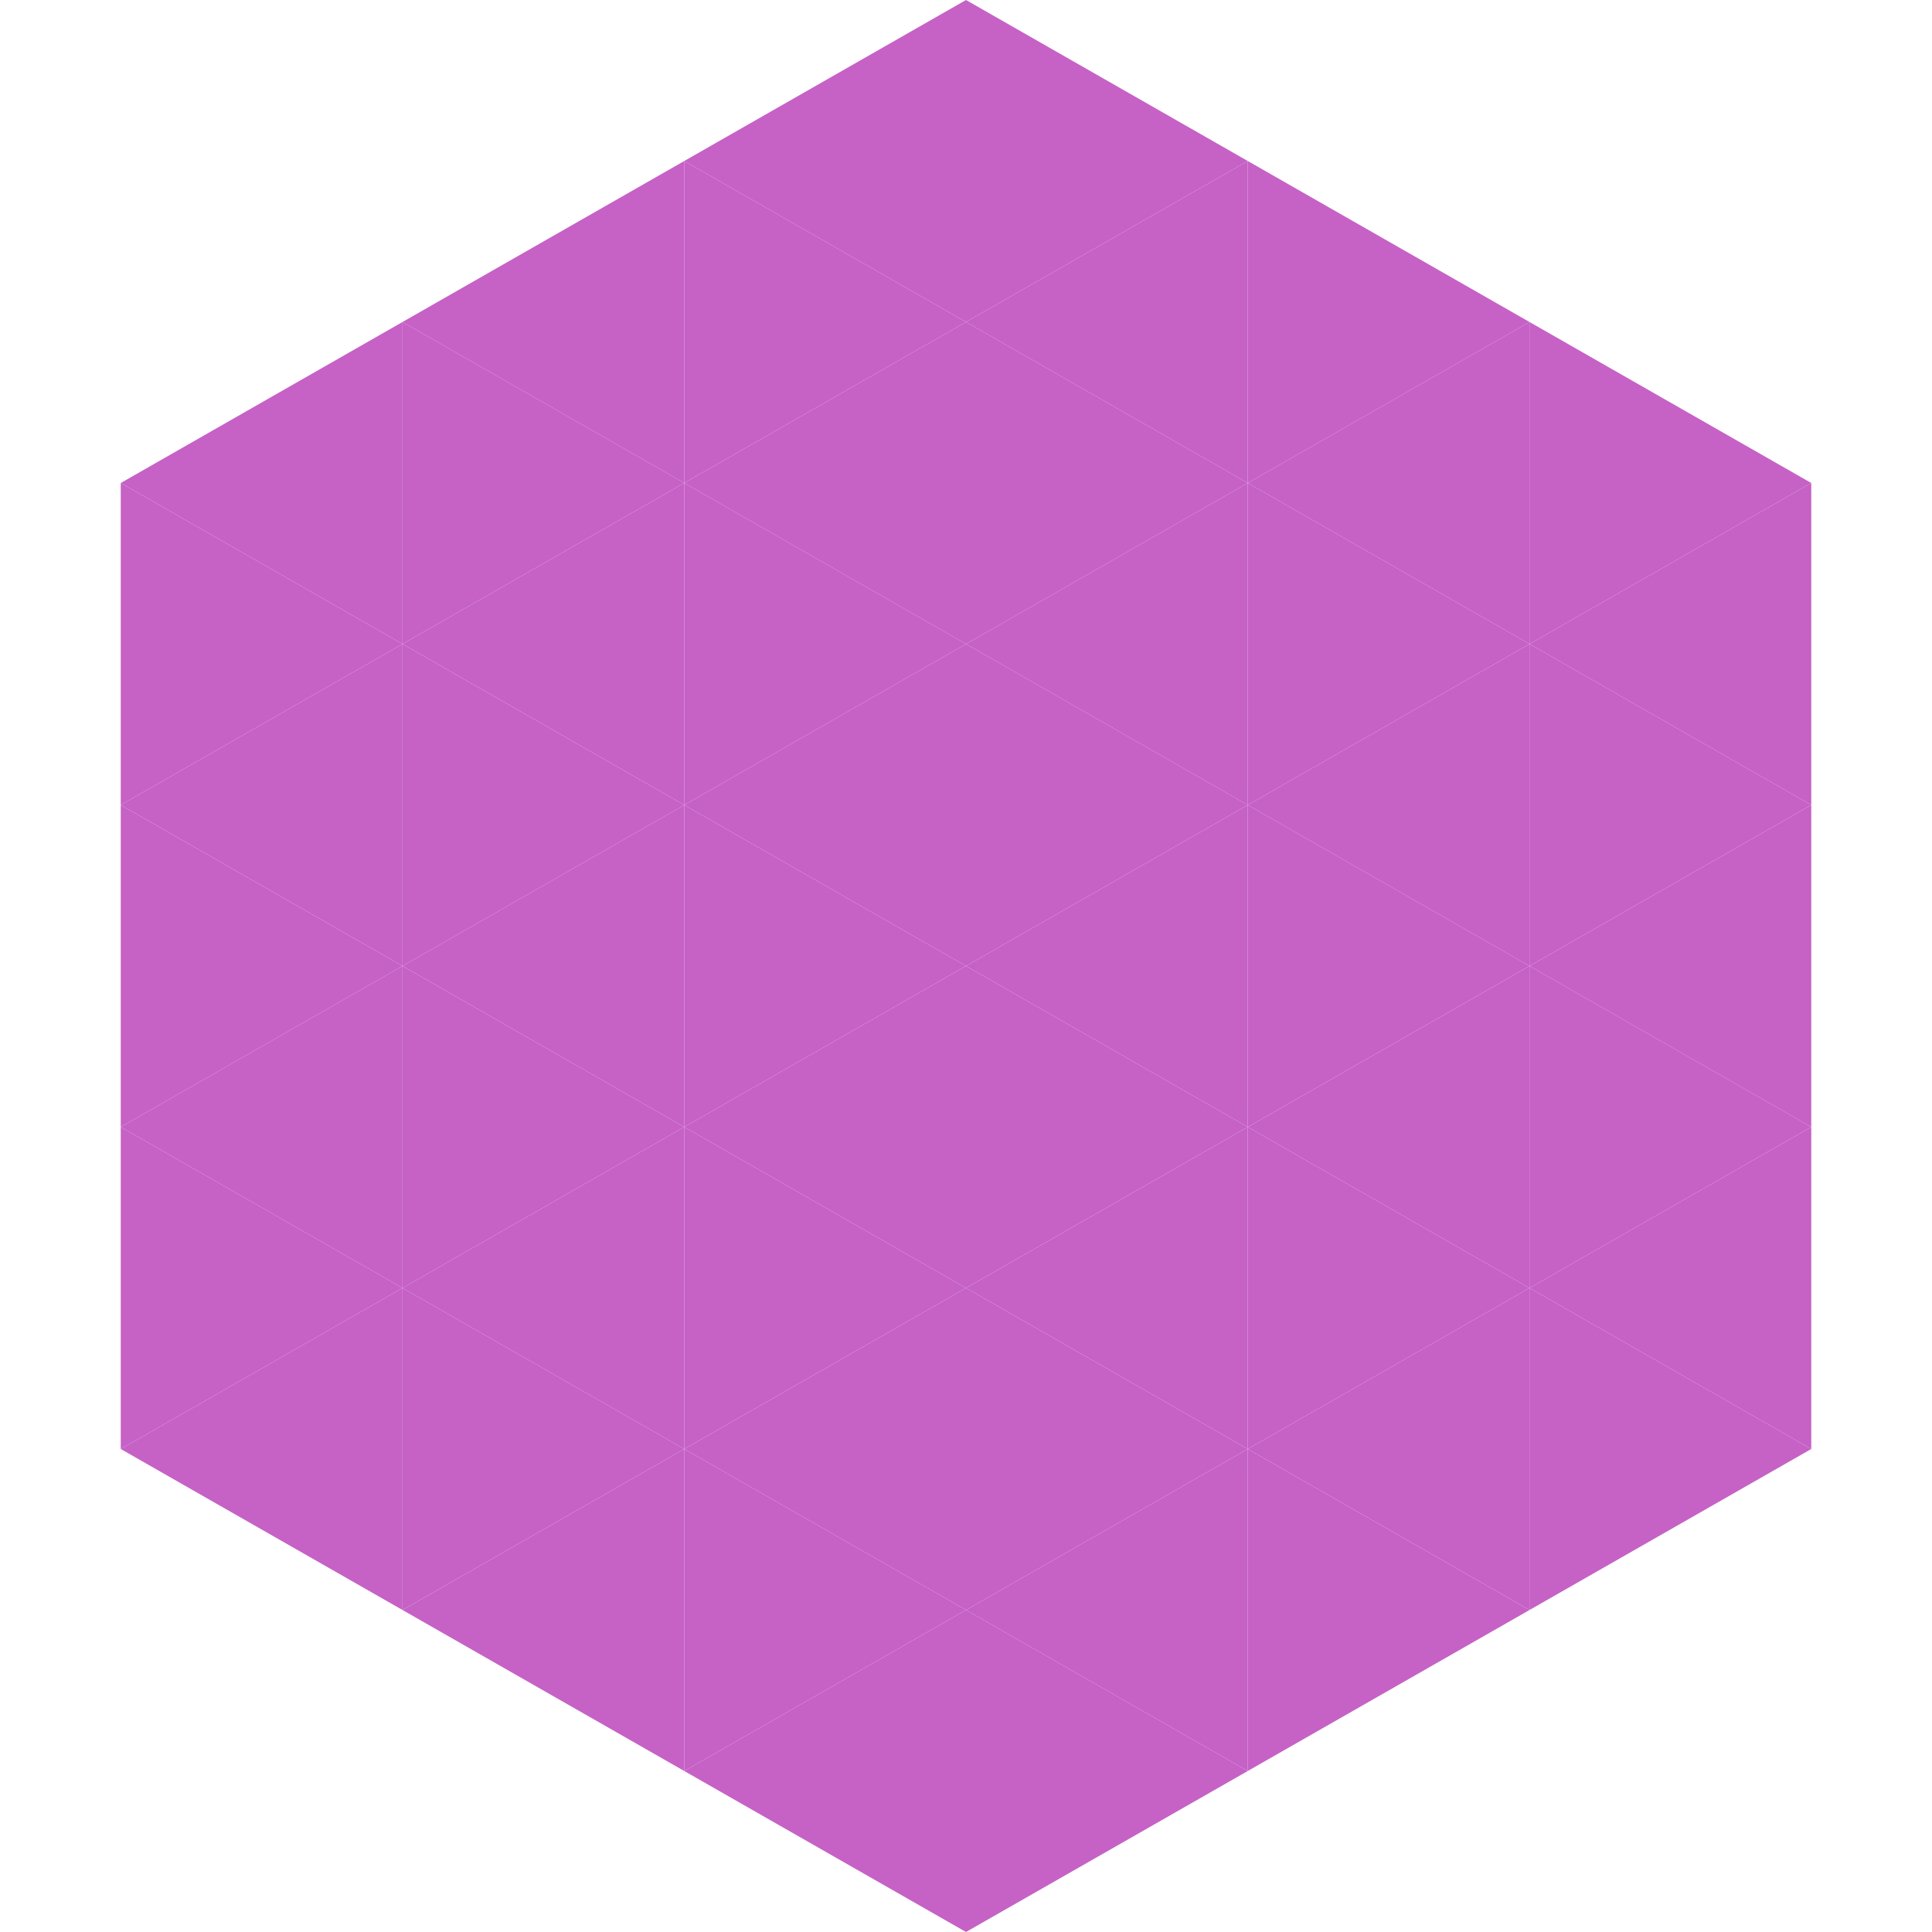
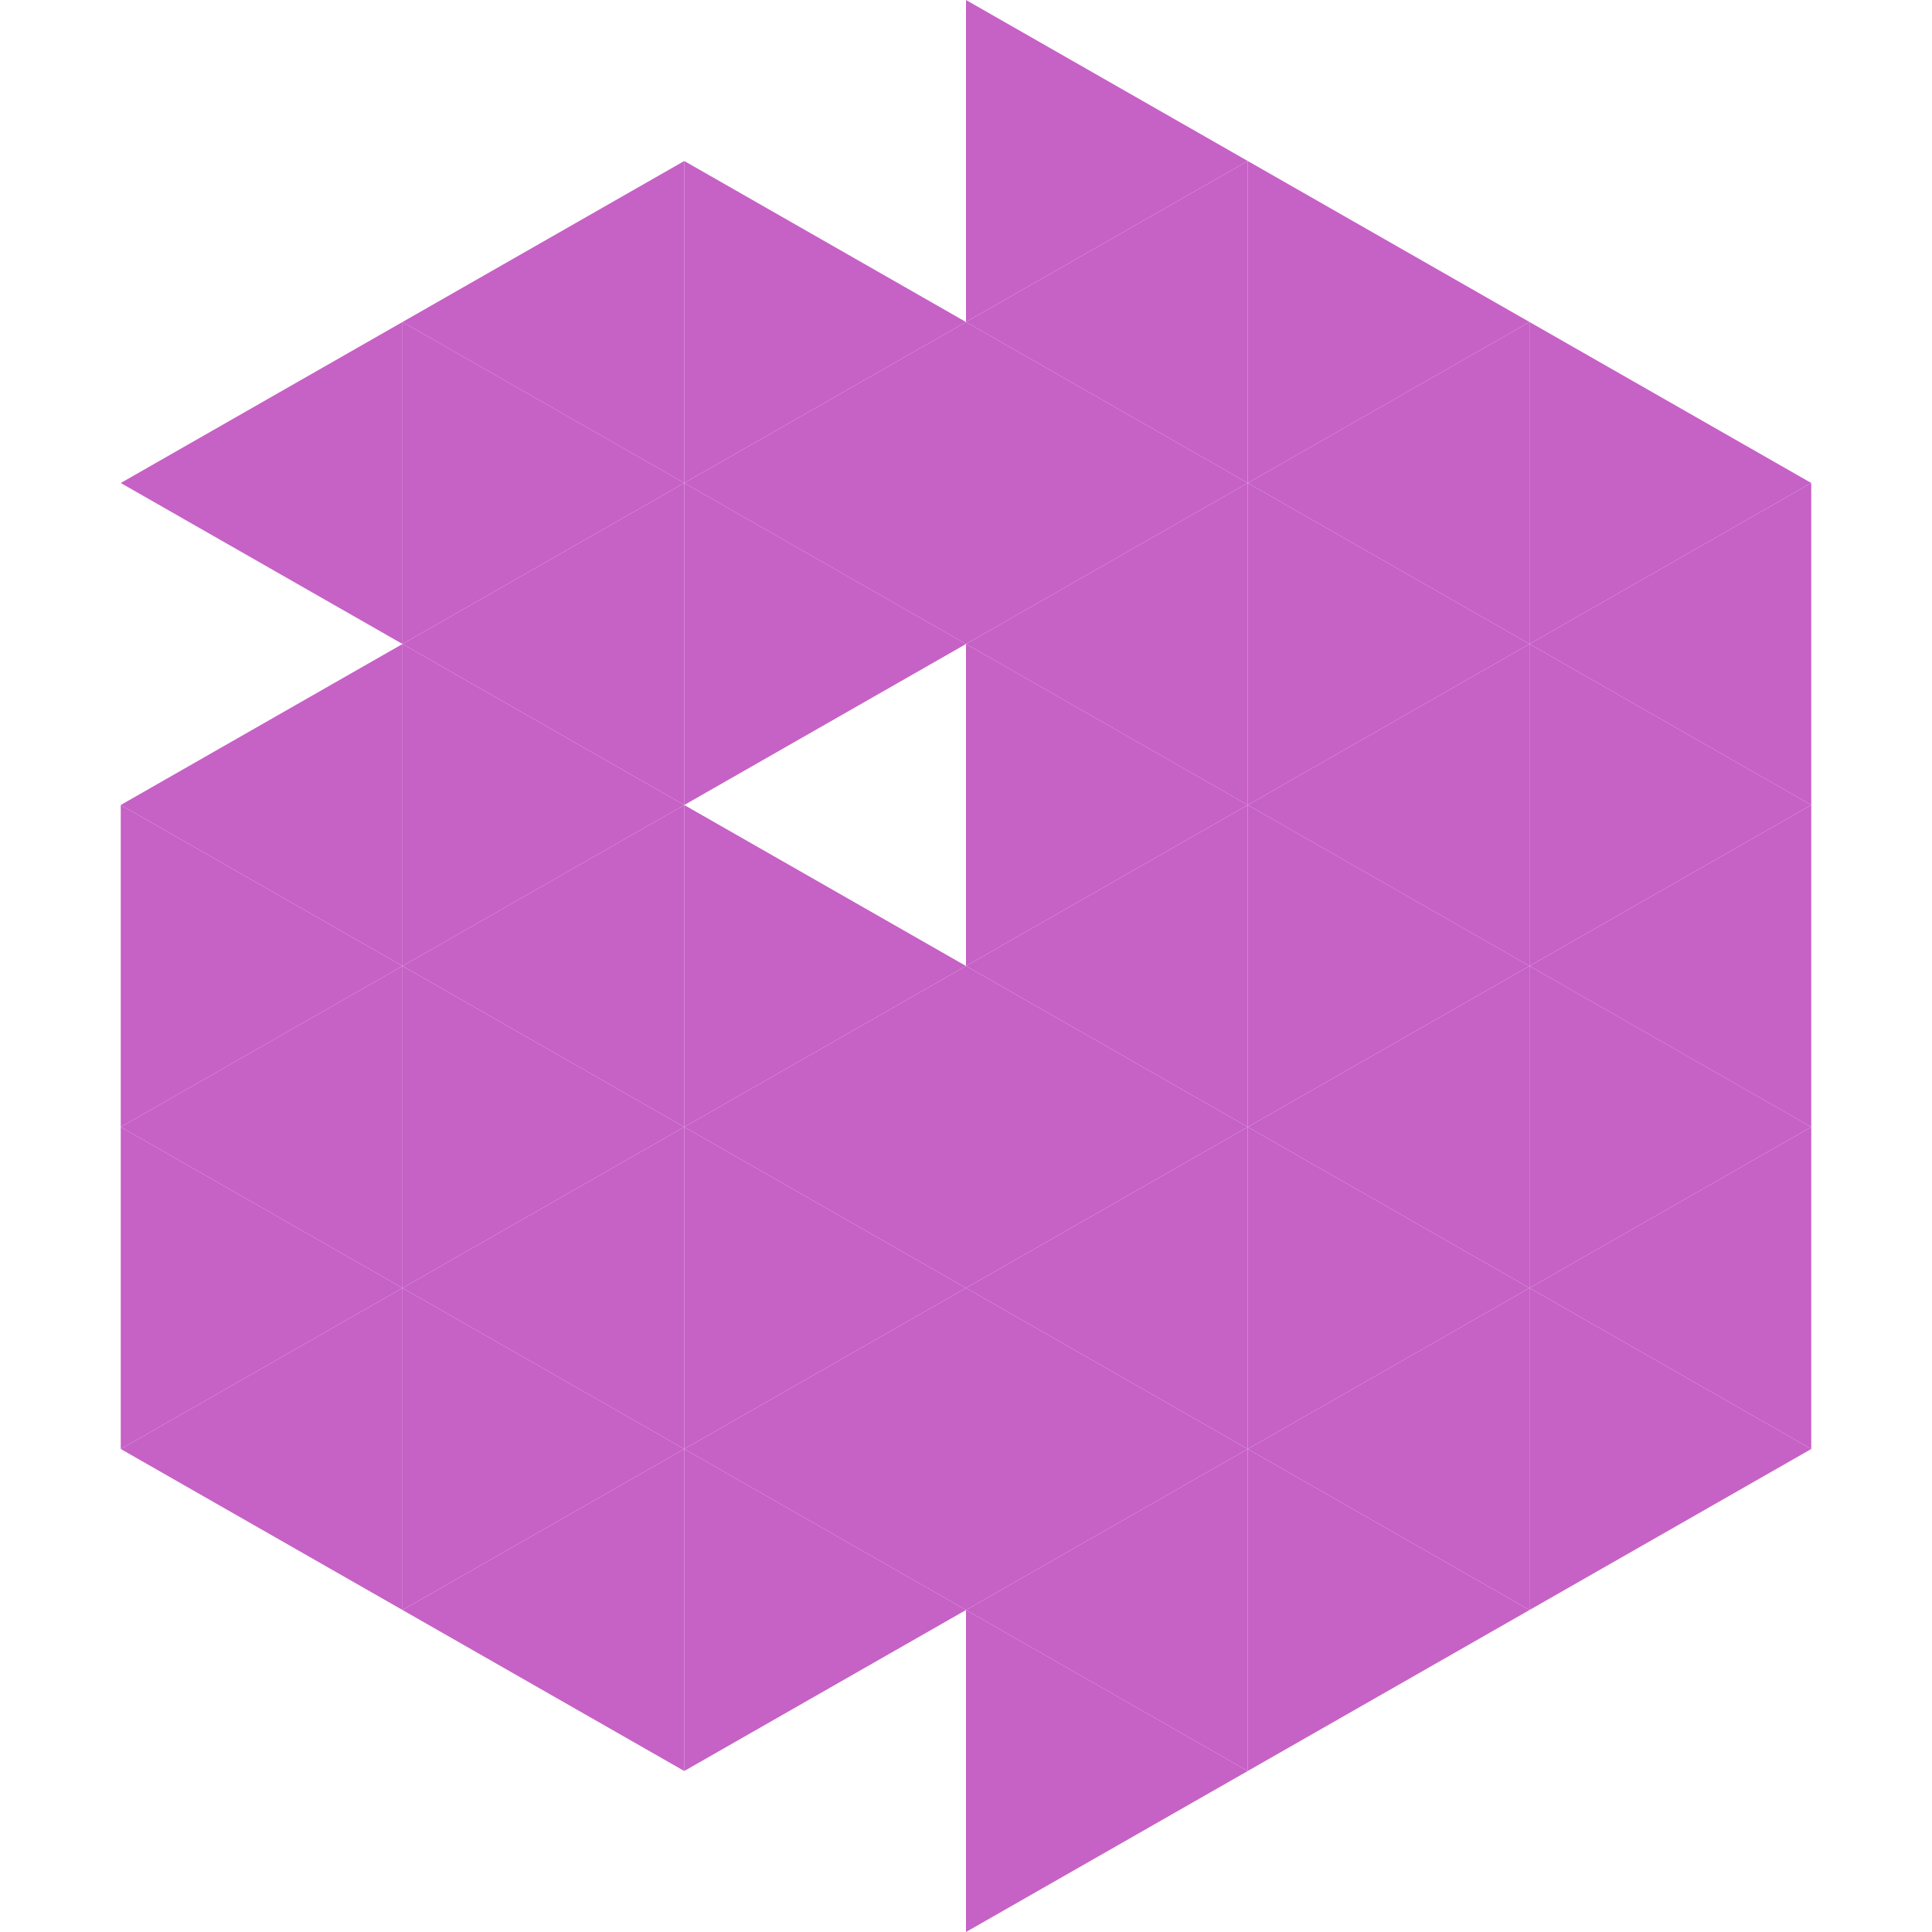
<svg xmlns="http://www.w3.org/2000/svg" width="240" height="240">
  <polygon points="50,40 15,60 50,80" style="fill:rgb(198,97,198)" />
  <polygon points="190,40 225,60 190,80" style="fill:rgb(198,97,198)" />
-   <polygon points="15,60 50,80 15,100" style="fill:rgb(198,97,198)" />
  <polygon points="225,60 190,80 225,100" style="fill:rgb(198,97,198)" />
  <polygon points="50,80 15,100 50,120" style="fill:rgb(198,97,198)" />
  <polygon points="190,80 225,100 190,120" style="fill:rgb(198,97,198)" />
  <polygon points="15,100 50,120 15,140" style="fill:rgb(198,97,198)" />
  <polygon points="225,100 190,120 225,140" style="fill:rgb(198,97,198)" />
  <polygon points="50,120 15,140 50,160" style="fill:rgb(198,97,198)" />
  <polygon points="190,120 225,140 190,160" style="fill:rgb(198,97,198)" />
  <polygon points="15,140 50,160 15,180" style="fill:rgb(198,97,198)" />
  <polygon points="225,140 190,160 225,180" style="fill:rgb(198,97,198)" />
  <polygon points="50,160 15,180 50,200" style="fill:rgb(198,97,198)" />
  <polygon points="190,160 225,180 190,200" style="fill:rgb(198,97,198)" />
  <polygon points="15,180 50,200 15,220" style="fill:rgb(255,255,255); fill-opacity:0" />
  <polygon points="225,180 190,200 225,220" style="fill:rgb(255,255,255); fill-opacity:0" />
  <polygon points="50,0 85,20 50,40" style="fill:rgb(255,255,255); fill-opacity:0" />
  <polygon points="190,0 155,20 190,40" style="fill:rgb(255,255,255); fill-opacity:0" />
  <polygon points="85,20 50,40 85,60" style="fill:rgb(198,97,198)" />
  <polygon points="155,20 190,40 155,60" style="fill:rgb(198,97,198)" />
  <polygon points="50,40 85,60 50,80" style="fill:rgb(198,97,198)" />
  <polygon points="190,40 155,60 190,80" style="fill:rgb(198,97,198)" />
  <polygon points="85,60 50,80 85,100" style="fill:rgb(198,97,198)" />
  <polygon points="155,60 190,80 155,100" style="fill:rgb(198,97,198)" />
  <polygon points="50,80 85,100 50,120" style="fill:rgb(198,97,198)" />
  <polygon points="190,80 155,100 190,120" style="fill:rgb(198,97,198)" />
  <polygon points="85,100 50,120 85,140" style="fill:rgb(198,97,198)" />
  <polygon points="155,100 190,120 155,140" style="fill:rgb(198,97,198)" />
  <polygon points="50,120 85,140 50,160" style="fill:rgb(198,97,198)" />
  <polygon points="190,120 155,140 190,160" style="fill:rgb(198,97,198)" />
  <polygon points="85,140 50,160 85,180" style="fill:rgb(198,97,198)" />
  <polygon points="155,140 190,160 155,180" style="fill:rgb(198,97,198)" />
  <polygon points="50,160 85,180 50,200" style="fill:rgb(198,97,198)" />
  <polygon points="190,160 155,180 190,200" style="fill:rgb(198,97,198)" />
  <polygon points="85,180 50,200 85,220" style="fill:rgb(198,97,198)" />
  <polygon points="155,180 190,200 155,220" style="fill:rgb(198,97,198)" />
-   <polygon points="120,0 85,20 120,40" style="fill:rgb(198,97,198)" />
  <polygon points="120,0 155,20 120,40" style="fill:rgb(198,97,198)" />
  <polygon points="85,20 120,40 85,60" style="fill:rgb(198,97,198)" />
  <polygon points="155,20 120,40 155,60" style="fill:rgb(198,97,198)" />
  <polygon points="120,40 85,60 120,80" style="fill:rgb(198,97,198)" />
  <polygon points="120,40 155,60 120,80" style="fill:rgb(198,97,198)" />
  <polygon points="85,60 120,80 85,100" style="fill:rgb(198,97,198)" />
  <polygon points="155,60 120,80 155,100" style="fill:rgb(198,97,198)" />
-   <polygon points="120,80 85,100 120,120" style="fill:rgb(198,97,198)" />
  <polygon points="120,80 155,100 120,120" style="fill:rgb(198,97,198)" />
  <polygon points="85,100 120,120 85,140" style="fill:rgb(198,97,198)" />
  <polygon points="155,100 120,120 155,140" style="fill:rgb(198,97,198)" />
  <polygon points="120,120 85,140 120,160" style="fill:rgb(198,97,198)" />
  <polygon points="120,120 155,140 120,160" style="fill:rgb(198,97,198)" />
  <polygon points="85,140 120,160 85,180" style="fill:rgb(198,97,198)" />
  <polygon points="155,140 120,160 155,180" style="fill:rgb(198,97,198)" />
  <polygon points="120,160 85,180 120,200" style="fill:rgb(198,97,198)" />
  <polygon points="120,160 155,180 120,200" style="fill:rgb(198,97,198)" />
  <polygon points="85,180 120,200 85,220" style="fill:rgb(198,97,198)" />
  <polygon points="155,180 120,200 155,220" style="fill:rgb(198,97,198)" />
-   <polygon points="120,200 85,220 120,240" style="fill:rgb(198,97,198)" />
  <polygon points="120,200 155,220 120,240" style="fill:rgb(198,97,198)" />
  <polygon points="85,220 120,240 85,260" style="fill:rgb(255,255,255); fill-opacity:0" />
  <polygon points="155,220 120,240 155,260" style="fill:rgb(255,255,255); fill-opacity:0" />
</svg>